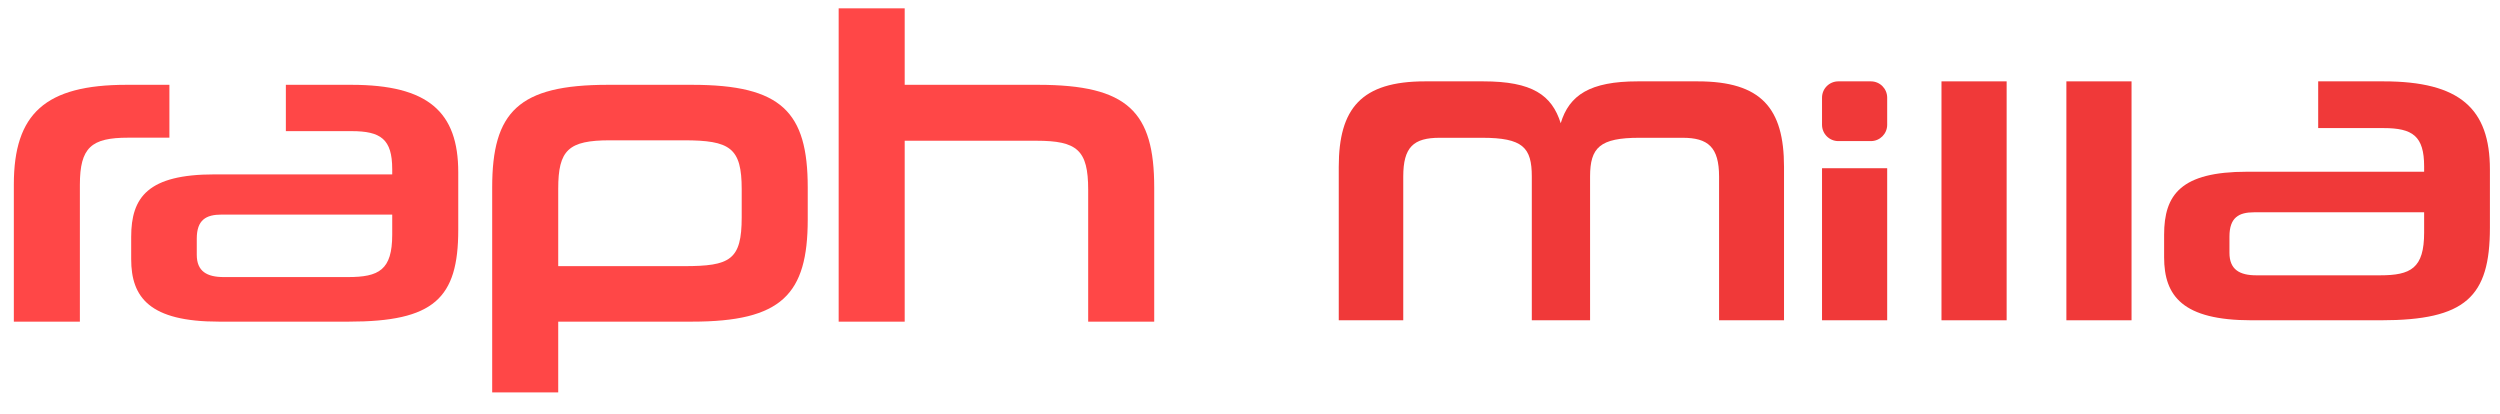
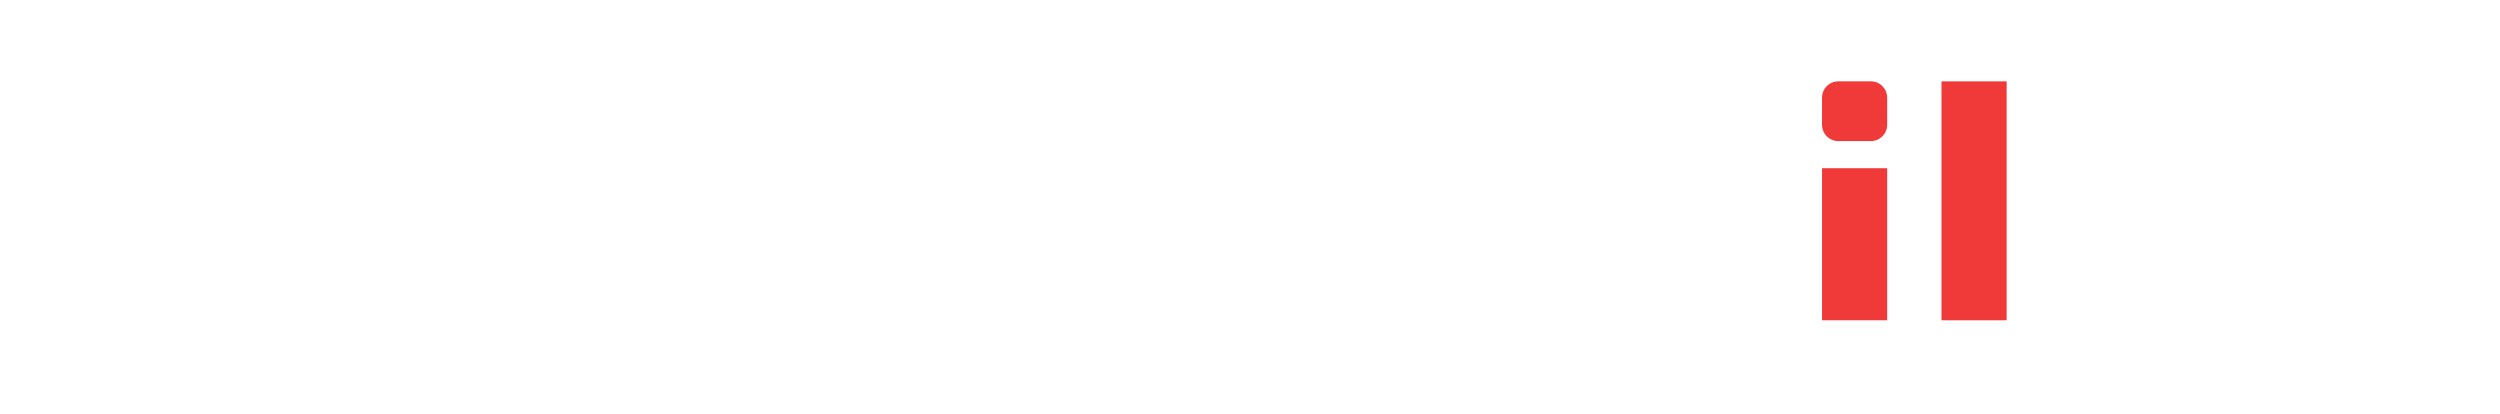
<svg xmlns="http://www.w3.org/2000/svg" width="338" height="56" viewBox="0 0 338 56" fill="none">
  <g clip-path="url(#clip0_188_86)">
    <path d="M10.799 43.486H1.871V24.936C1.871 15.366 6.125 11.467 17.091 11.467H22.903V18.615H17.33C12.357 18.615 10.799 19.915 10.799 24.995V43.486Z" fill="#FF3333" fill-opacity="0.9" />
-     <path d="M47.156 43.486H29.6C20.252 43.486 17.736 40.237 17.736 35.038V32.025C17.736 26.649 20.013 23.577 29.001 23.577H53.028V22.868C53.028 18.792 51.47 17.729 47.516 17.729H38.648V11.467H47.516C57.882 11.467 61.956 15.13 61.956 23.282V31.08C61.956 40.355 58.661 43.486 47.156 43.486ZM53.028 31.73V29.012H29.959C27.862 29.012 26.604 29.721 26.604 32.261V34.447C26.604 36.692 27.982 37.46 30.259 37.46H47.036C51.231 37.46 53.028 36.515 53.028 31.73Z" fill="#FF3333" fill-opacity="0.9" />
-     <path d="M82.182 11.467H93.567C105.671 11.467 109.206 15.13 109.206 25.35V29.662C109.206 39.823 105.671 43.486 93.567 43.486H75.471V53.056H66.543V25.35C66.543 15.13 70.079 11.467 82.182 11.467ZM100.278 29.367V25.586C100.278 19.974 98.72 18.969 92.429 18.969H82.482C76.85 18.969 75.471 20.269 75.471 25.527V35.983H92.489C98.72 35.983 100.278 35.156 100.278 29.367Z" fill="#FF3333" fill-opacity="0.9" />
+     <path d="M47.156 43.486H29.6C20.252 43.486 17.736 40.237 17.736 35.038V32.025C17.736 26.649 20.013 23.577 29.001 23.577H53.028V22.868C53.028 18.792 51.47 17.729 47.516 17.729H38.648V11.467H47.516C57.882 11.467 61.956 15.13 61.956 23.282V31.08C61.956 40.355 58.661 43.486 47.156 43.486ZM53.028 31.73V29.012C27.862 29.012 26.604 29.721 26.604 32.261V34.447C26.604 36.692 27.982 37.46 30.259 37.46H47.036C51.231 37.46 53.028 36.515 53.028 31.73Z" fill="#FF3333" fill-opacity="0.9" />
    <path d="M156.05 43.486H147.122V25.645C147.122 20.27 145.624 19.029 140.111 19.029H122.315V43.486H113.387V1.129H122.315V11.467H140.351C152.514 11.467 156.05 15.13 156.05 25.35V43.486Z" fill="#FF3333" fill-opacity="0.9" />
  </g>
-   <path d="M241.199 43.302H232.419V23.873C232.419 19.88 230.915 18.628 227.487 18.628H221.654C216.301 18.628 214.978 19.94 214.978 23.873V43.302H207.1V23.873C207.1 19.94 205.897 18.628 200.365 18.628H194.652C191.103 18.628 189.72 19.88 189.72 23.873V43.302H181V22.562C181 14.635 184.067 11 192.667 11H200.545C207.16 11 209.807 12.848 211.009 16.662C212.152 12.848 214.978 11 221.413 11H229.532C238.132 11 241.199 14.635 241.199 22.562V43.302Z" fill="#F03939" />
-   <path d="M321.894 43.302H304.406C295.095 43.302 292.588 40.024 292.588 34.779V31.74C292.588 26.317 294.856 23.218 303.81 23.218H327.743V22.502C327.743 18.39 326.191 17.317 322.252 17.317H313.419V11H322.252C332.578 11 336.636 14.695 336.636 22.919V30.786C336.636 40.143 333.353 43.302 321.894 43.302ZM327.743 31.442V28.701H304.764C302.675 28.701 301.422 29.416 301.422 31.979V34.183C301.422 36.448 302.794 37.223 305.063 37.223H321.775C325.953 37.223 327.743 36.27 327.743 31.442Z" fill="#F03939" />
-   <path d="M288.184 11H279.375V43.302H288.184V11Z" fill="#F03939" />
  <path d="M271.298 11H262.489V43.302H271.298V11Z" fill="#F03939" />
  <path d="M255.147 22.744H246.338V43.3H255.147V22.744Z" fill="#F03939" />
  <path d="M252.945 11H248.54C247.324 11 246.338 11.986 246.338 13.202V16.873C246.338 18.089 247.324 19.076 248.54 19.076H252.945C254.161 19.076 255.147 18.089 255.147 16.873V13.202C255.147 11.986 254.161 11 252.945 11Z" fill="#F03939" />
  <defs>
    <clipPath id="clip0_188_86">
-       <rect width="158.12" height="55.124" fill="white" />
-     </clipPath>
+       </clipPath>
  </defs>
</svg>